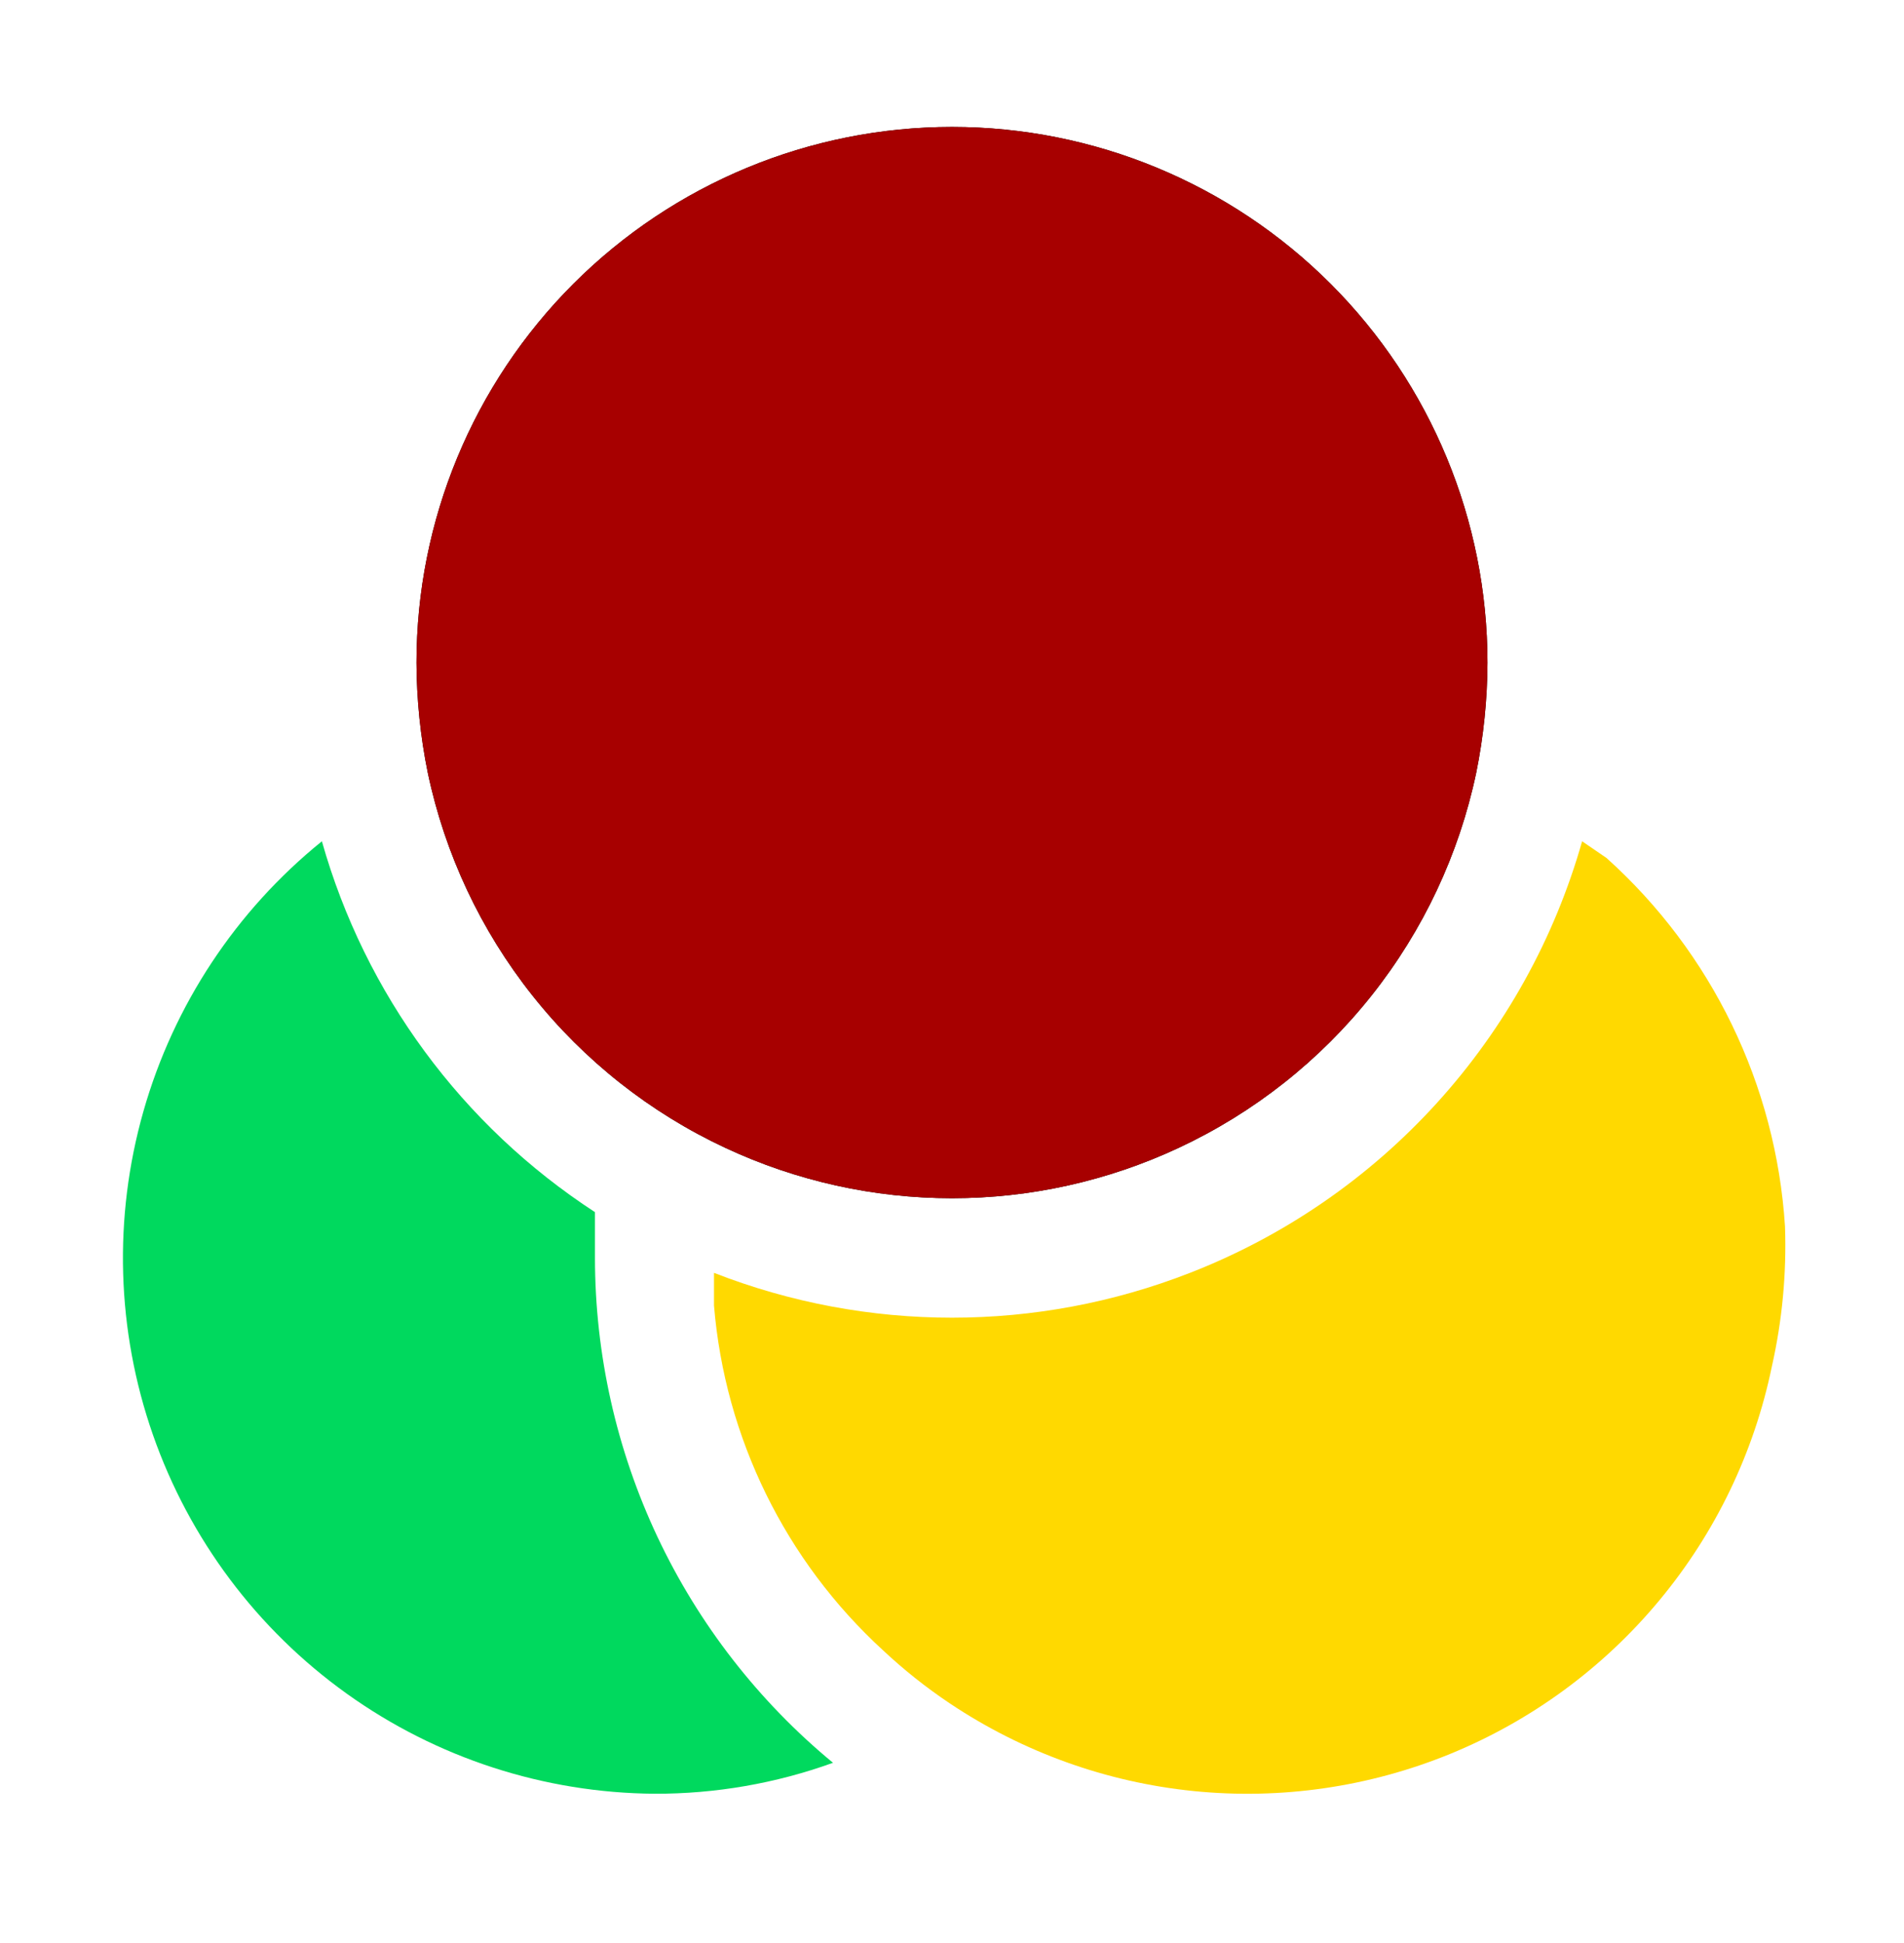
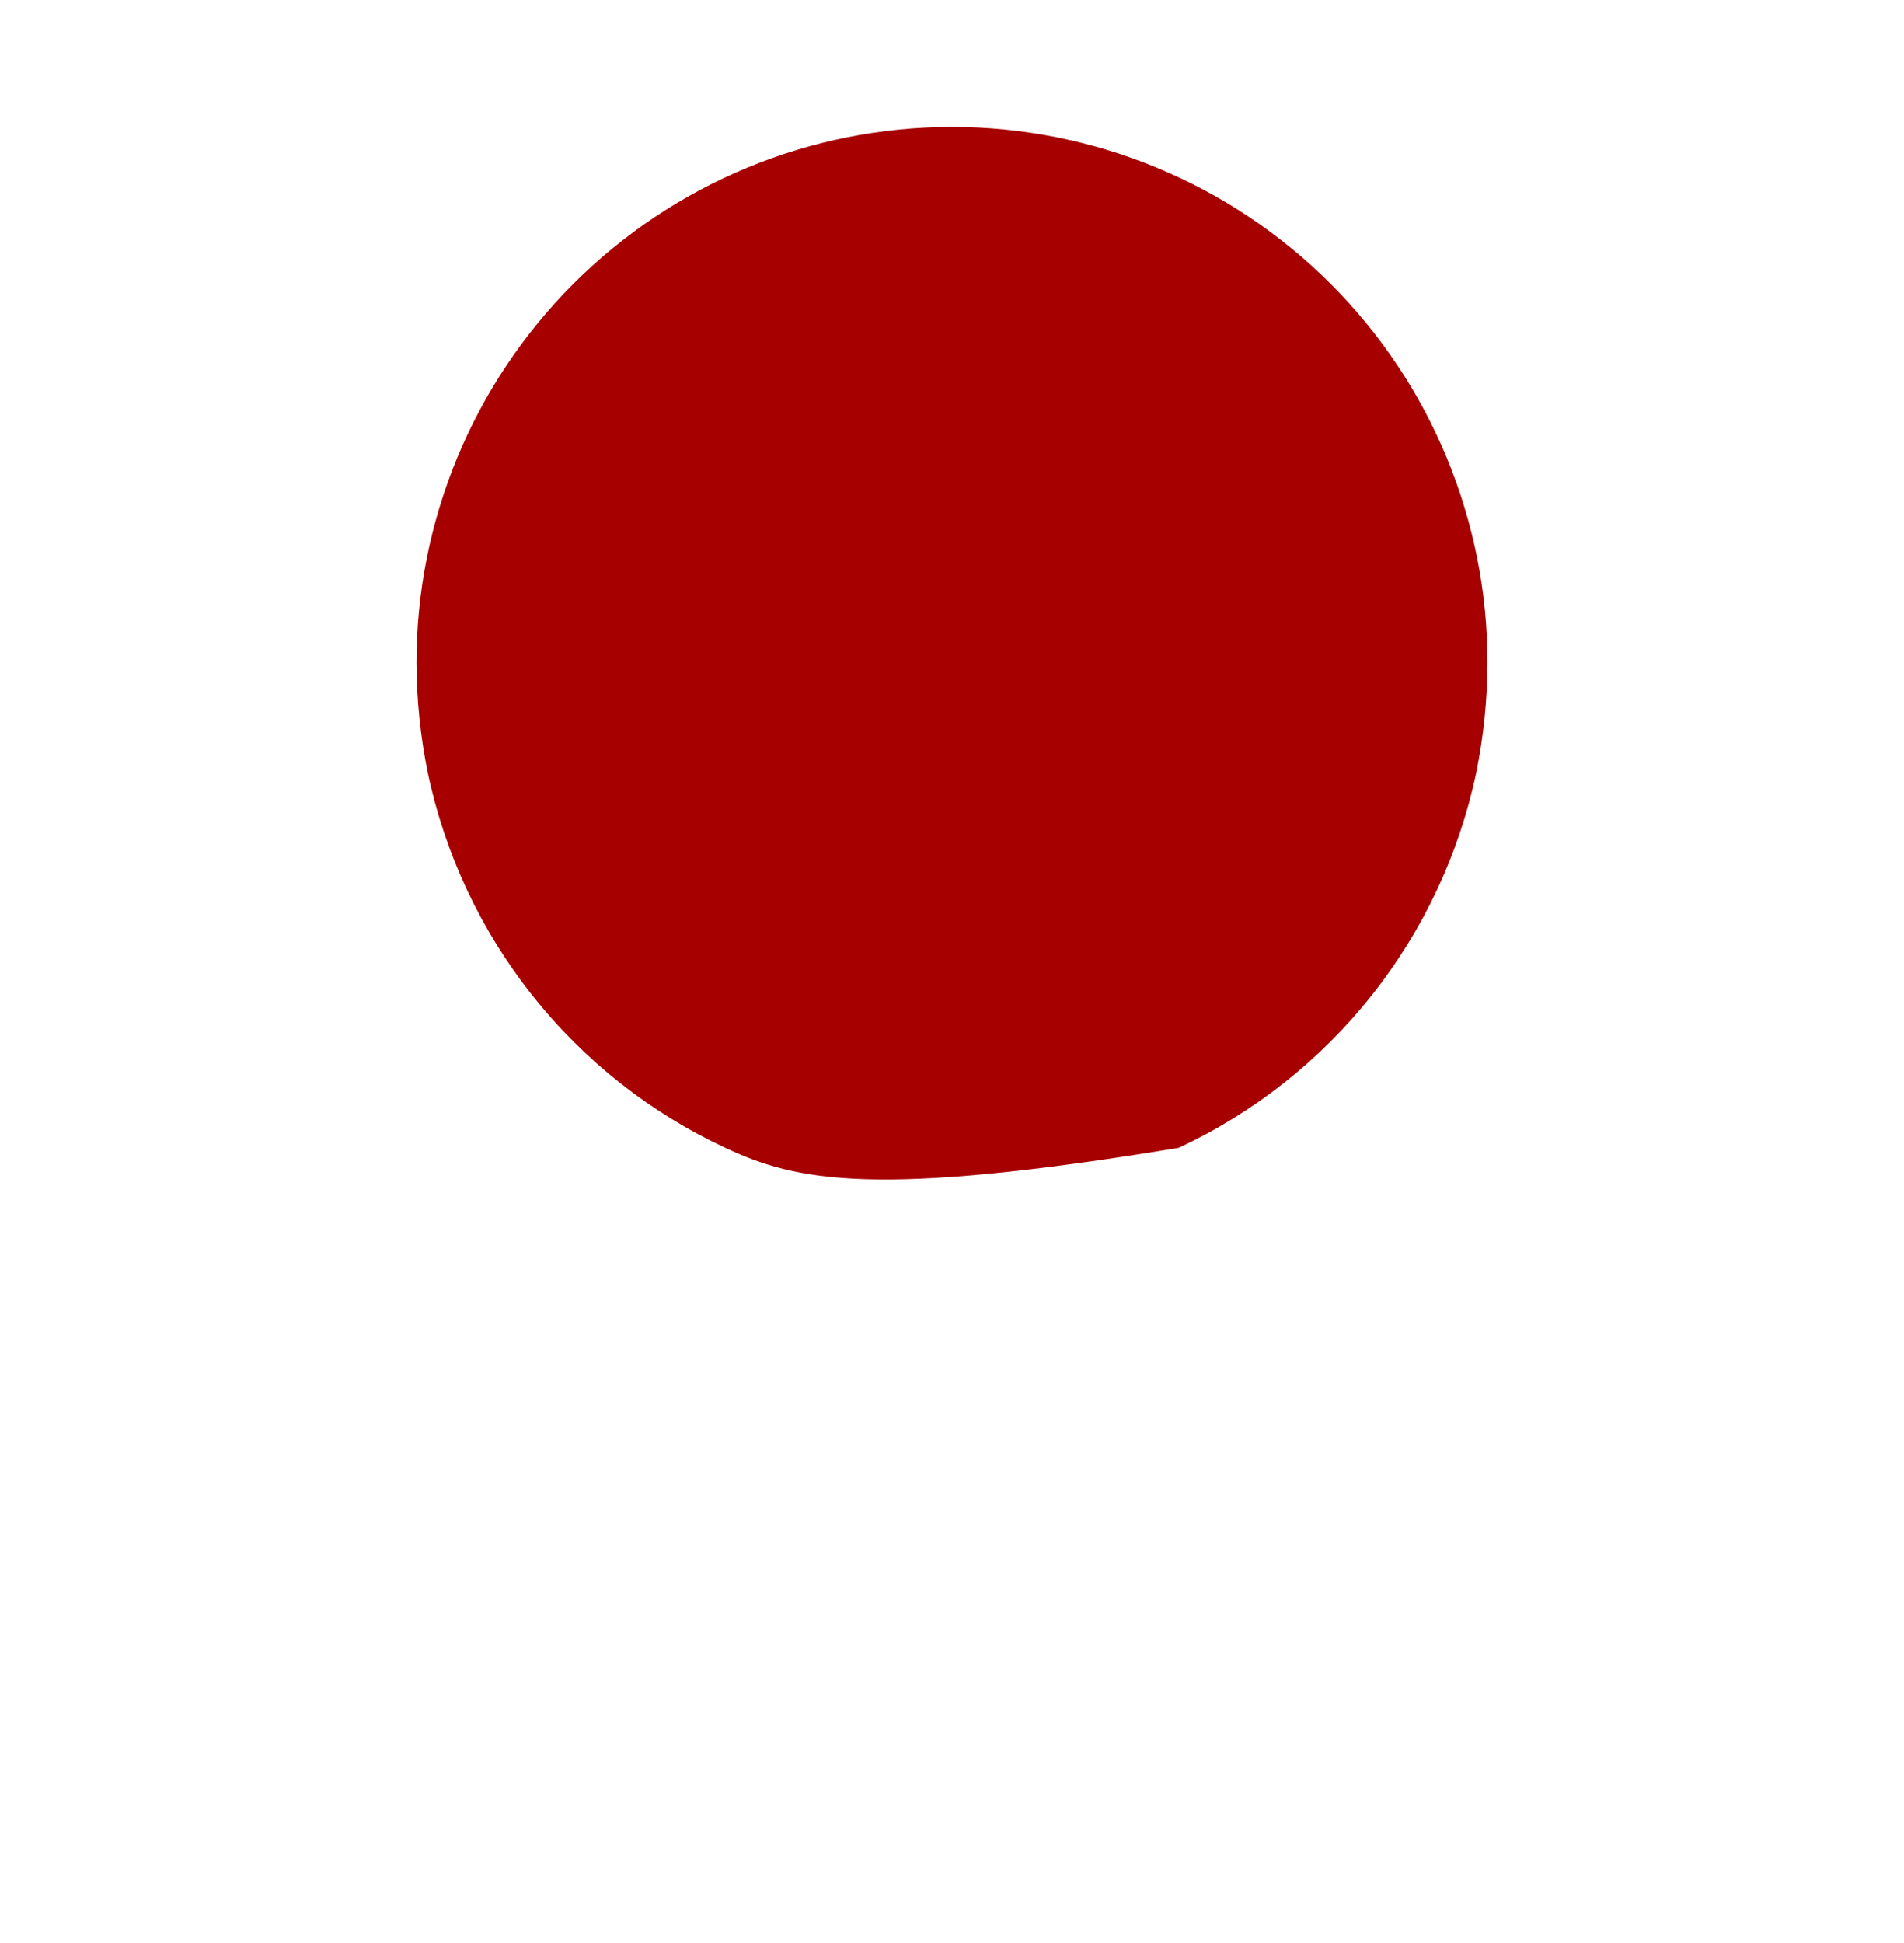
<svg xmlns="http://www.w3.org/2000/svg" width="50" height="51" viewBox="0 0 50 51" fill="none">
-   <path d="M15.624 33.02C15.624 32.613 15.624 32.223 15.624 31.816C12.134 29.547 9.585 26.088 8.453 22.082C6.198 23.904 4.561 26.379 3.767 29.167C2.972 31.955 3.059 34.921 4.015 37.658C4.972 40.395 6.75 42.77 9.108 44.457C11.466 46.144 14.288 47.061 17.187 47.082C18.785 47.087 20.372 46.812 21.875 46.27C19.921 44.658 18.348 42.634 17.267 40.344C16.187 38.053 15.626 35.552 15.624 33.02Z" fill="#00D95E" />
-   <path d="M46.875 32.191C46.638 28.478 44.955 25.006 42.187 22.52L41.547 22.082C40.822 24.637 39.516 26.99 37.729 28.956C35.943 30.921 33.725 32.446 31.25 33.41C27.231 34.979 22.769 34.979 18.75 33.41V34.27C19.037 37.736 20.622 40.967 23.187 43.316C23.732 43.827 24.317 44.292 24.937 44.707C26.853 45.989 29.054 46.781 31.348 47.012C33.641 47.243 35.956 46.907 38.089 46.034C40.222 45.16 42.107 43.776 43.579 42.002C45.052 40.229 46.065 38.121 46.531 35.863C46.802 34.659 46.918 33.425 46.875 32.191Z" fill="#FFD900" />
-   <path d="M38.766 20.285C38.316 22.419 37.376 24.42 36.02 26.128C34.664 27.837 32.929 29.206 30.953 30.129C29.089 31 27.057 31.451 25 31.451C22.943 31.451 20.911 31 19.047 30.129C17.07 29.206 15.336 27.837 13.98 26.128C12.624 24.42 11.684 22.419 11.234 20.285C11.04 19.334 10.941 18.366 10.937 17.395C10.937 13.665 12.419 10.088 15.056 7.451C17.694 4.814 21.27 3.332 25 3.332C28.73 3.332 32.306 4.814 34.944 7.451C37.581 10.088 39.062 13.665 39.062 17.395C39.059 18.366 38.959 19.334 38.766 20.285Z" fill="black" />
-   <path d="M39.062 17.395C39.059 18.366 38.959 19.334 38.766 20.285C38.316 22.419 37.376 24.42 36.02 26.128C34.664 27.837 32.929 29.206 30.953 30.129C29.089 31 27.057 31.451 25 31.451C22.943 31.451 20.911 31 19.047 30.129C17.07 29.206 15.336 27.837 13.98 26.128C12.624 24.42 11.684 22.419 11.234 20.285C11.04 19.334 10.941 18.366 10.937 17.395C10.937 13.665 12.419 10.088 15.056 7.451C17.694 4.814 21.27 3.332 25 3.332C28.73 3.332 32.306 4.814 34.944 7.451C37.581 10.088 39.062 13.665 39.062 17.395Z" fill="#A70000" />
+   <path d="M39.062 17.395C39.059 18.366 38.959 19.334 38.766 20.285C38.316 22.419 37.376 24.42 36.02 26.128C34.664 27.837 32.929 29.206 30.953 30.129C22.943 31.451 20.911 31 19.047 30.129C17.07 29.206 15.336 27.837 13.98 26.128C12.624 24.42 11.684 22.419 11.234 20.285C11.04 19.334 10.941 18.366 10.937 17.395C10.937 13.665 12.419 10.088 15.056 7.451C17.694 4.814 21.27 3.332 25 3.332C28.73 3.332 32.306 4.814 34.944 7.451C37.581 10.088 39.062 13.665 39.062 17.395Z" fill="#A70000" />
</svg>